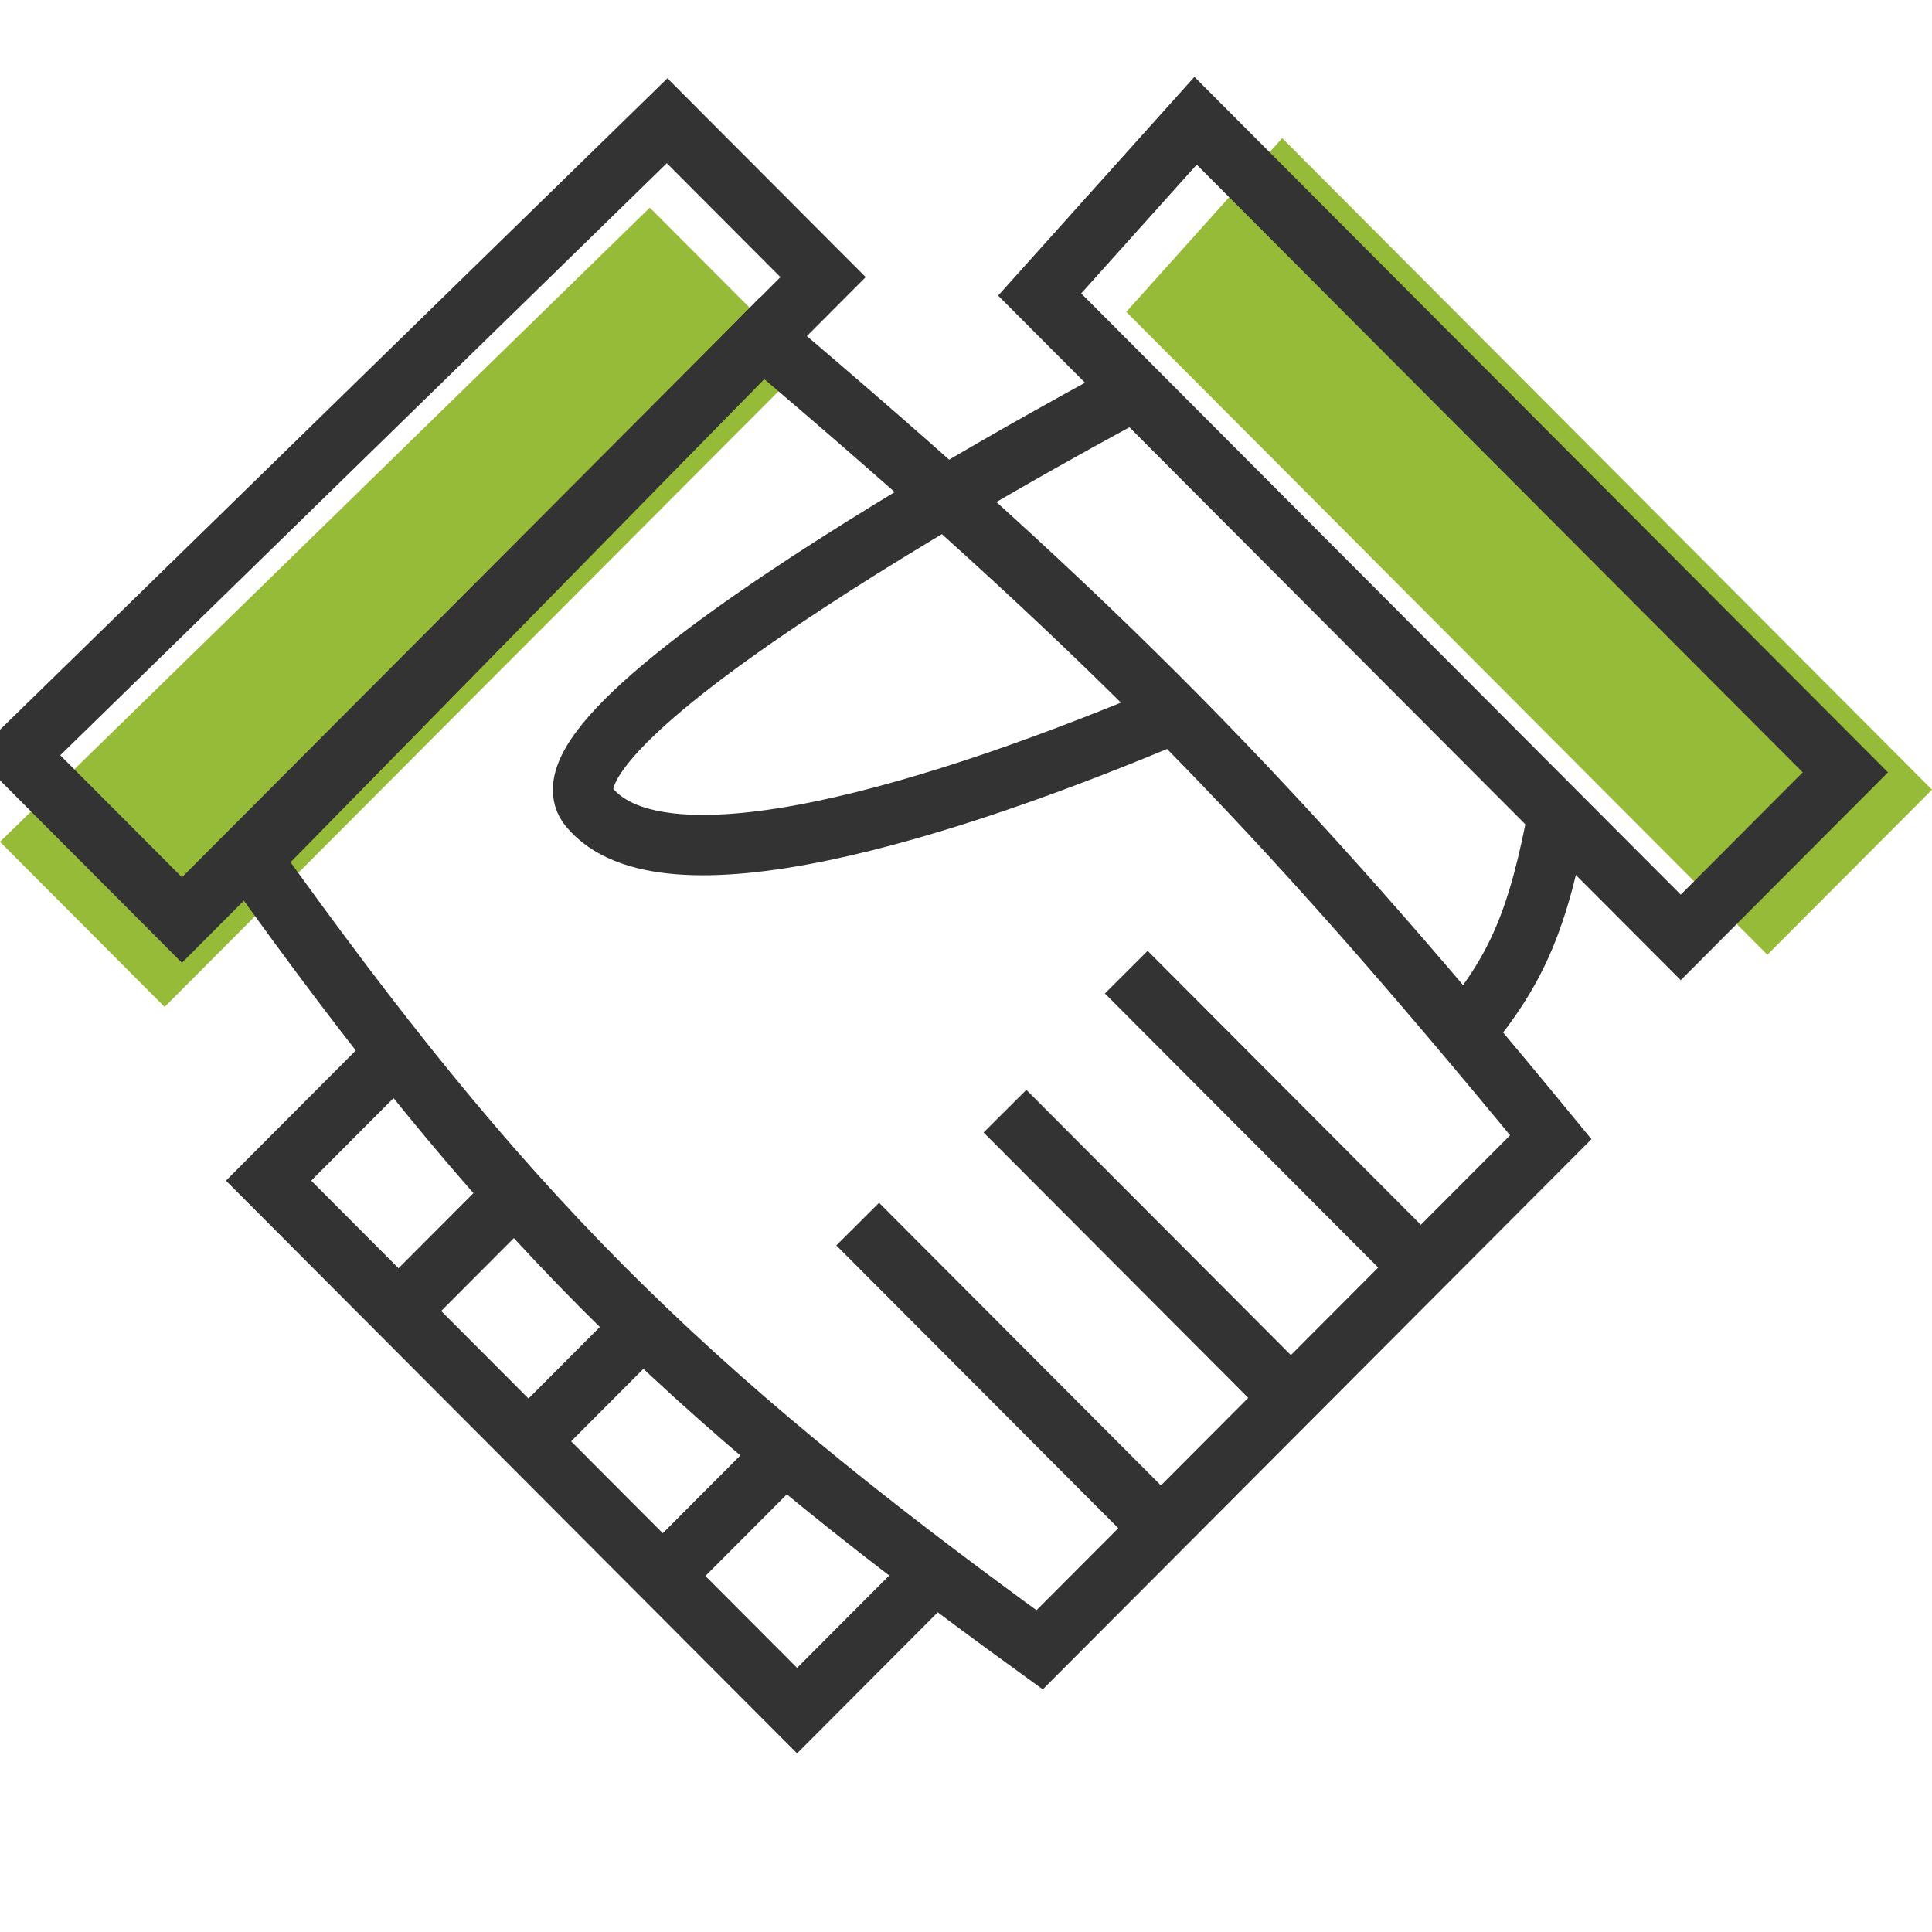
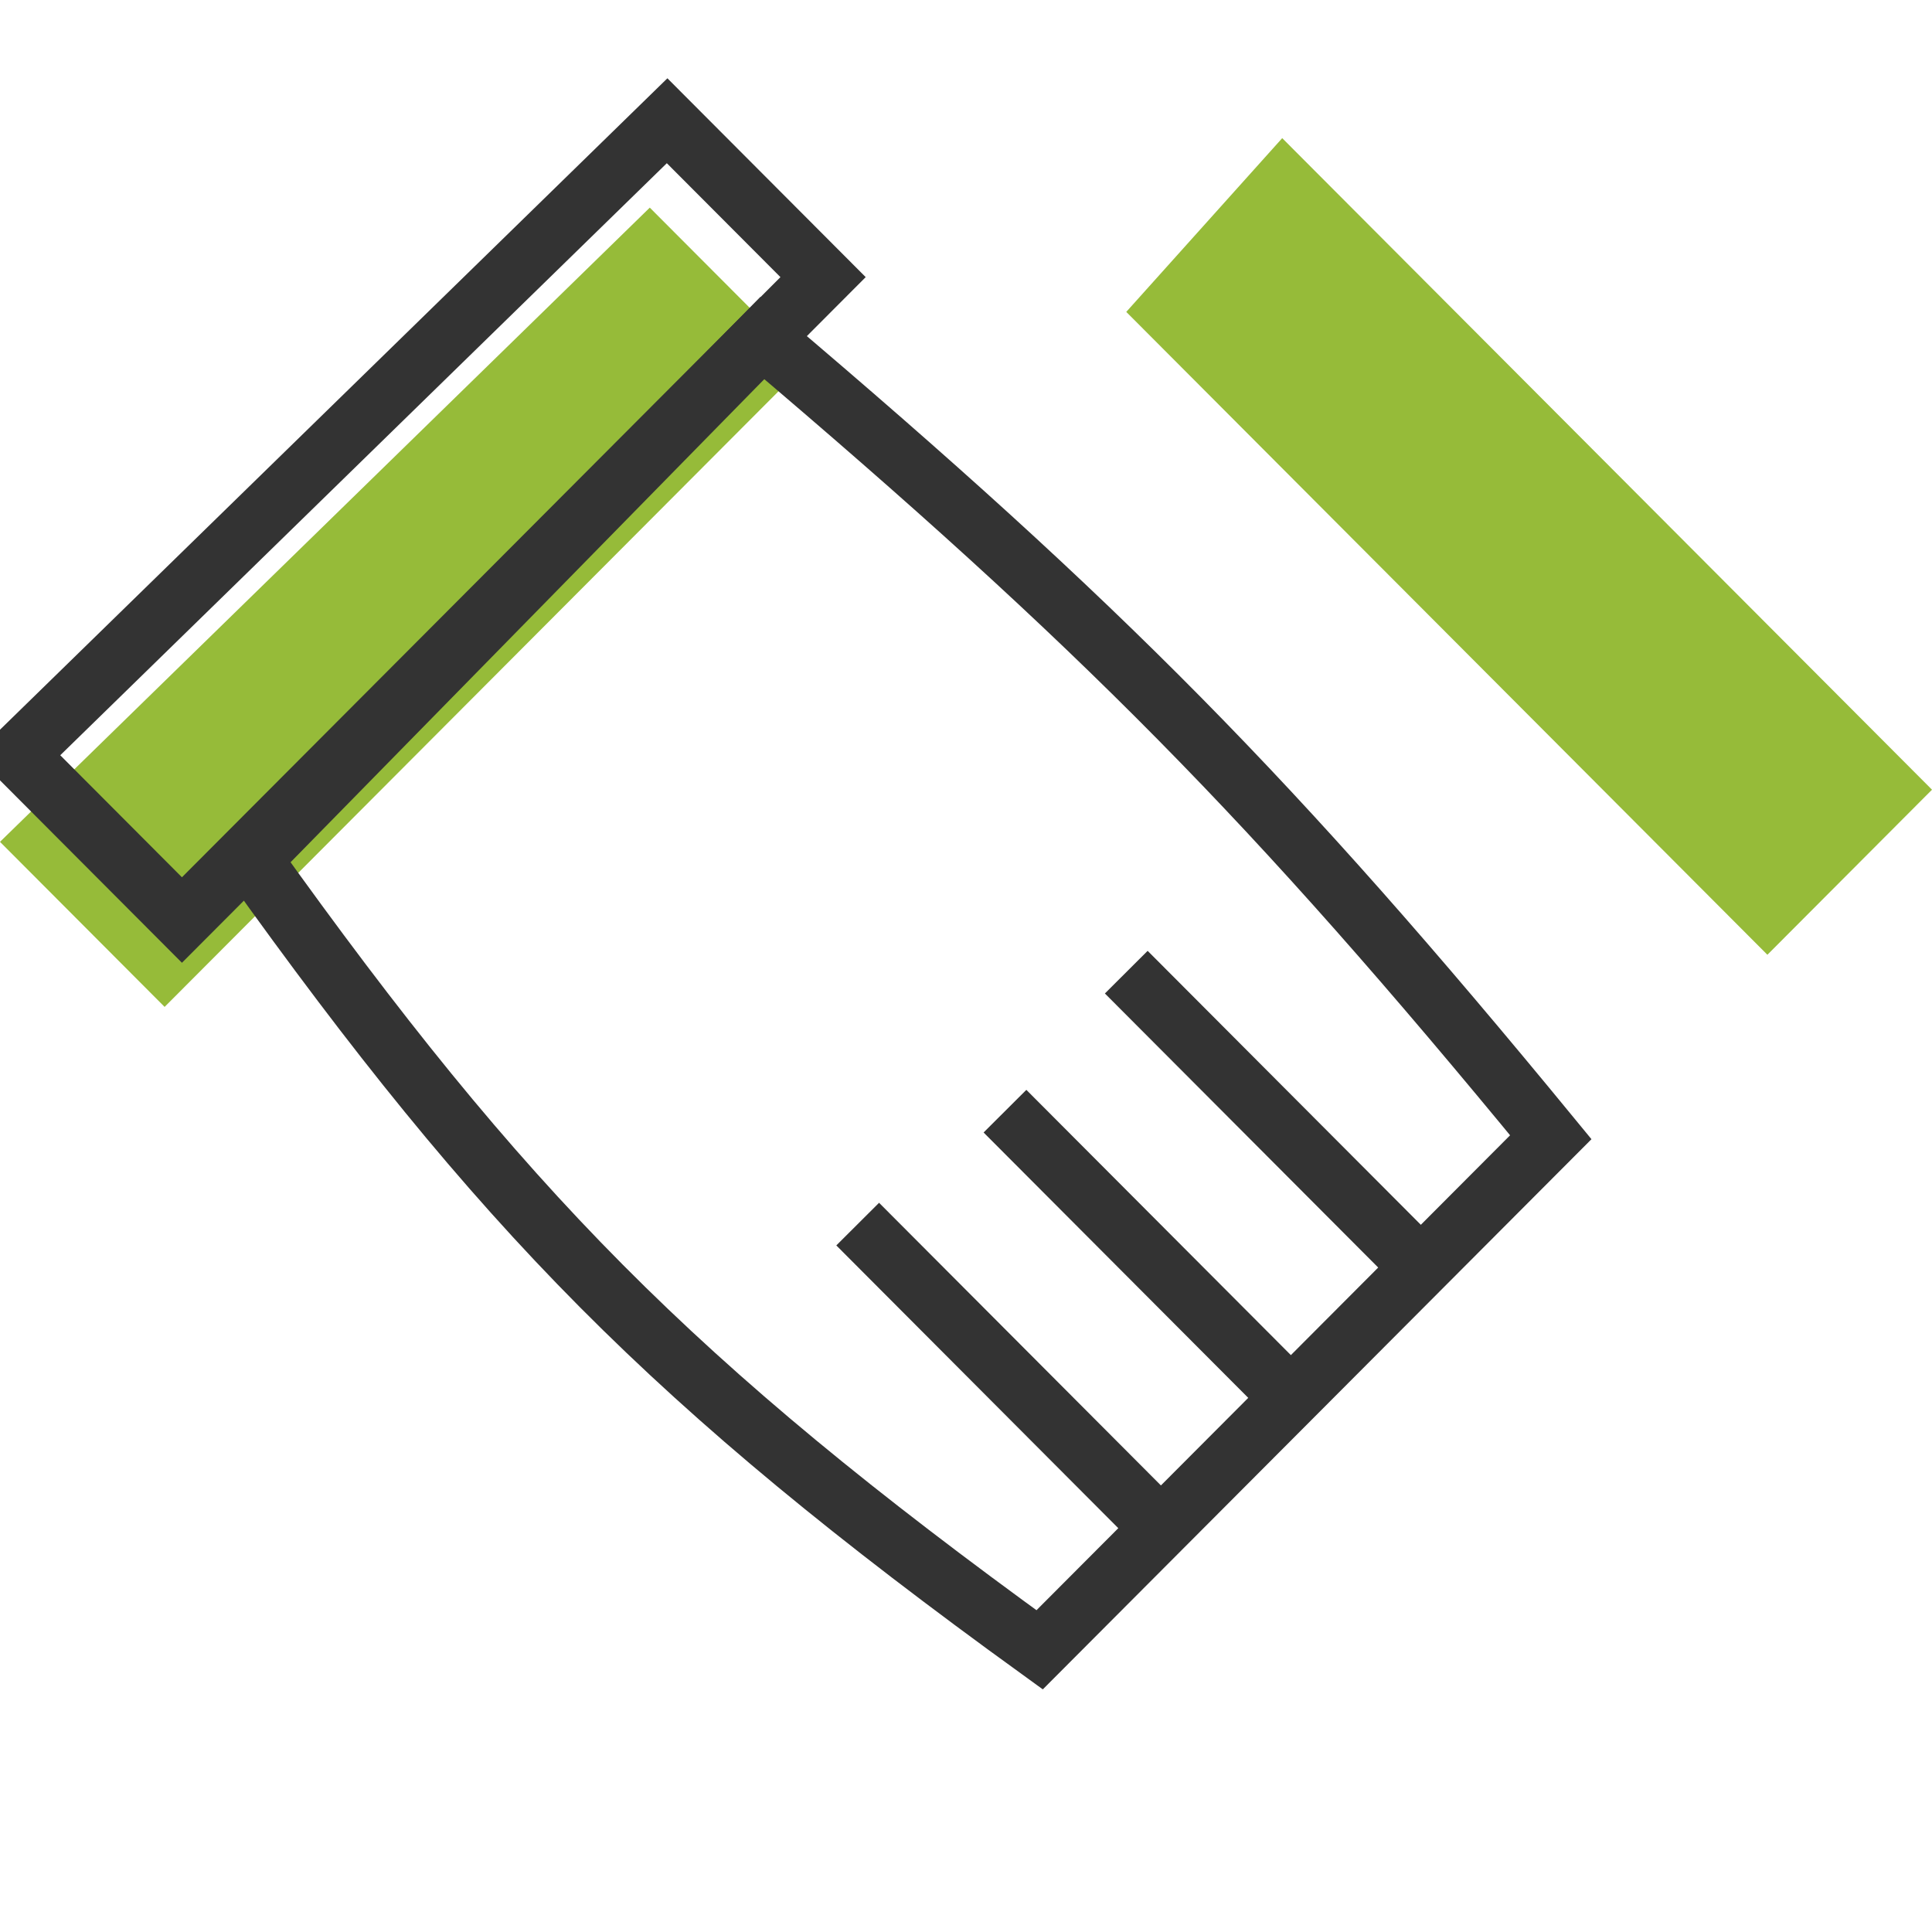
<svg xmlns="http://www.w3.org/2000/svg" width="64" height="64" viewBox="0 0 64 64" fill="none">
  <g clip-path="url(#clip0)">
    <rect width="64" height="64" fill="black" fill-opacity="0" />
-     <rect width="64" height="52.667" fill="black" fill-opacity="0" transform="translate(0 4)" />
    <path d="M5.453 33.355L0 27.887L21.525 6.878L26.691 12.058L5.453 33.355Z" fill="#96BB39" />
    <path d="M64 26.16L42.475 4.576L37.309 10.332L58.547 31.628L64 26.16Z" fill="#96BB39" />
    <path d="M6.027 30.477L0.574 25.009L22.099 4L27.265 9.18L6.027 30.477Z" stroke="#333333" stroke-width="2" />
    <path d="M38.457 50.623L34.439 54.652C22.26 45.837 16.608 40.056 8.323 28.463L25.256 11.195C36.468 20.701 42.191 26.494 51.372 37.672L47.067 41.989M38.457 50.623L28.412 40.55M38.457 50.623L42.762 46.306M42.762 46.306L33.291 36.809M42.762 46.306L47.067 41.989M47.067 41.989L37.309 32.204" stroke="#333333" stroke-width="2" />
-     <path d="M61.13 25.585L39.605 4L34.44 9.756L55.677 31.053L61.13 25.585Z" stroke="#333333" stroke-width="2" />
-     <path d="M37.596 12.922C37.596 12.922 17.075 23.775 19.516 26.736C21.957 29.697 31.088 26.94 39.032 23.57M48.502 34.219C50.27 32.089 50.969 30.462 51.659 26.736M13.202 34.794L8.897 39.111L13.202 43.428M30.709 52.35L26.404 56.667L21.955 52.206M13.202 43.428L16.933 39.687M13.202 43.428L17.507 47.745M17.507 47.745L21.238 44.004M17.507 47.745L21.955 52.206M21.955 52.206L25.83 48.321" stroke="#333333" stroke-width="2" />
  </g>
  <defs>
    <clipPath id="clip0">
      <rect width="64" height="64" fill="white" />
    </clipPath>
  </defs>
</svg>